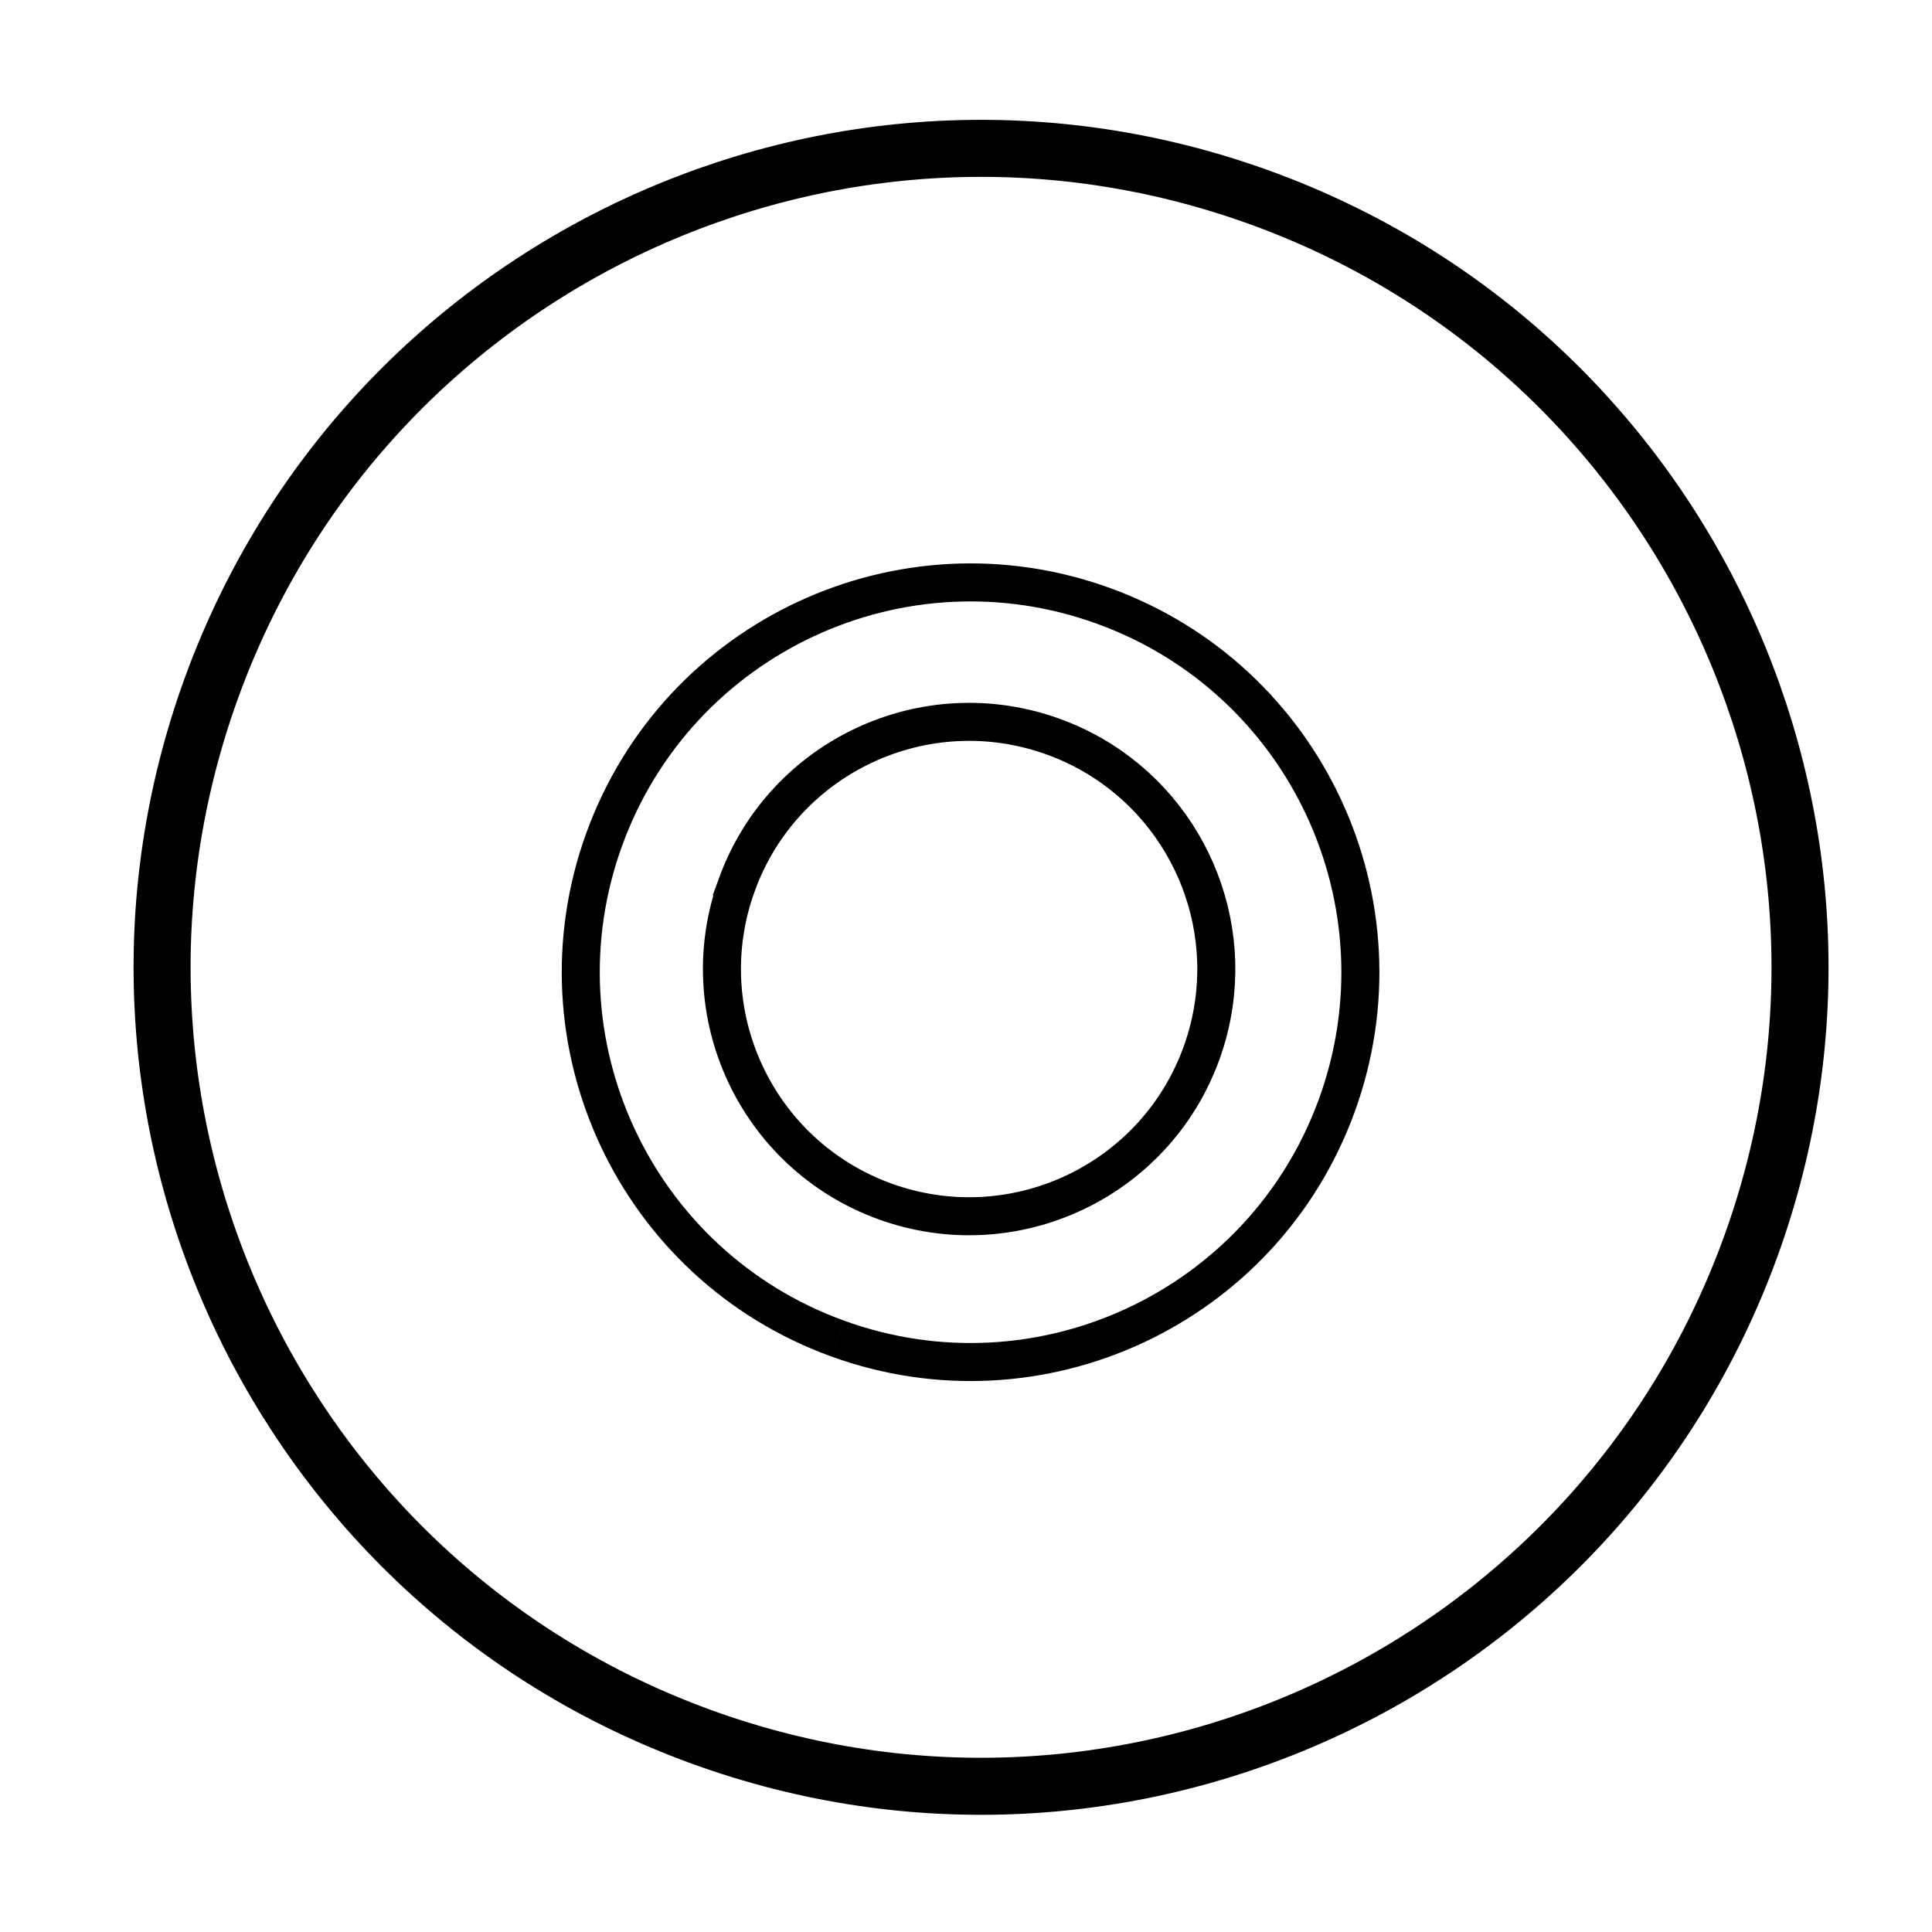
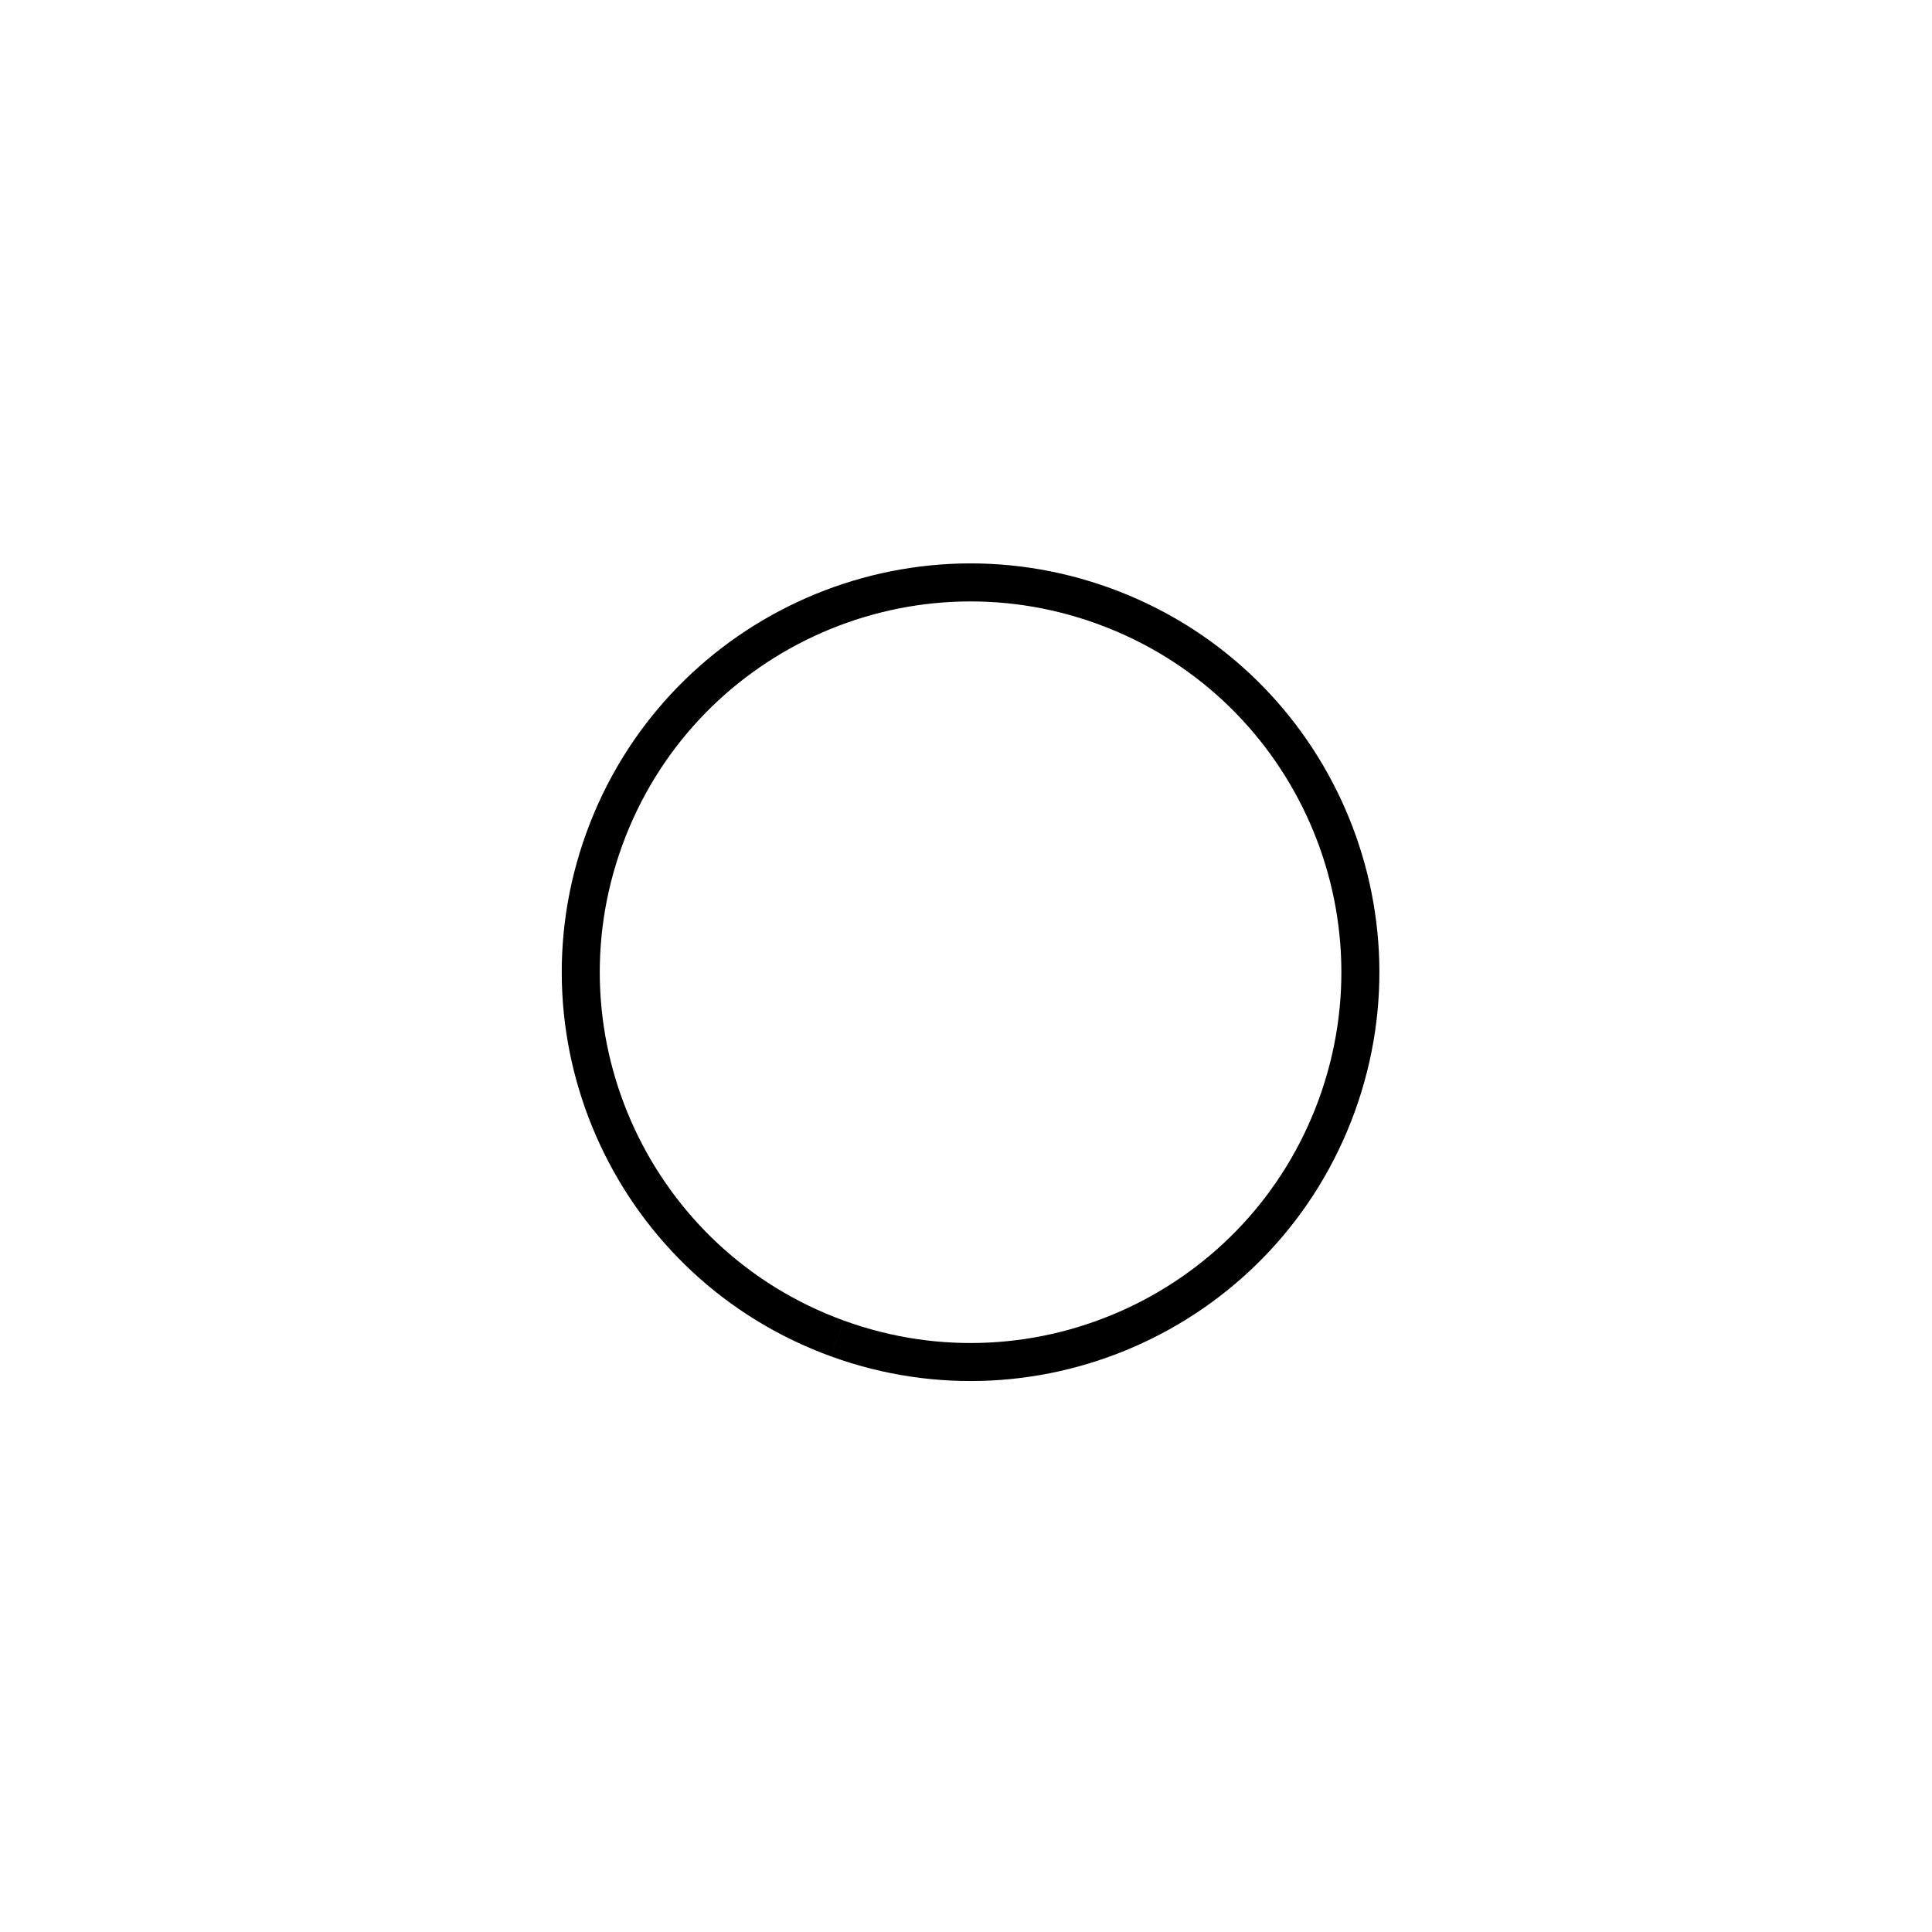
<svg xmlns="http://www.w3.org/2000/svg" width="800px" height="800px" version="1.1" viewBox="144 144 512 512">
  <defs>
    <clipPath id="a">
-       <path d="m148.09 148.09h503.81v503.81h-503.81z" />
-     </clipPath>
+       </clipPath>
  </defs>
  <g clip-path="url(#a)">
-     <path transform="matrix(-1.723 4.734 -4.734 -1.723 682.09 270.67)" d="m86.139 43.07c6.54e-4 23.787-19.283 43.07-43.07 43.069-23.787-7.5e-5 -43.07-19.283-43.069-43.07 7.44e-5 -23.787 19.283-43.07 43.07-43.069s43.07 19.283 43.069 43.07" fill="none" stroke="#000000" stroke-width="3" />
+     <path transform="matrix(-1.723 4.734 -4.734 -1.723 682.09 270.67)" d="m86.139 43.07c6.54e-4 23.787-19.283 43.07-43.07 43.069-23.787-7.5e-5 -43.07-19.283-43.069-43.07 7.44e-5 -23.787 19.283-43.07 43.07-43.069" fill="none" stroke="#000000" stroke-width="3" />
  </g>
  <path transform="matrix(-1.723 4.734 -4.734 -1.723 682.09 270.67)" d="m64 43.5c2.91e-4 11.322-9.178 20.5-20.5 20.5-11.322-4.37e-4 -20.5-9.178-20.5-20.501-2.6e-5 -11.321 9.178-20.499 20.5-20.5s20.5 9.178 20.5 20.5" fill="none" stroke="#000000" stroke-width="2" />
-   <path transform="matrix(-1.723 4.734 -4.734 -1.723 682.09 270.67)" d="m43.369 56.628c7.18-1.96e-4 13-5.821 13.001-13-1.96e-4 -7.18-5.821-13-13.001-13-0.916 5e-6 -1.81 0.095-2.673 0.276-5.897 1.232-10.327 6.461-10.327 12.725-6.9e-5 7.179 5.821 13 13 13z" fill="none" stroke="#000000" stroke-width="2" />
</svg>